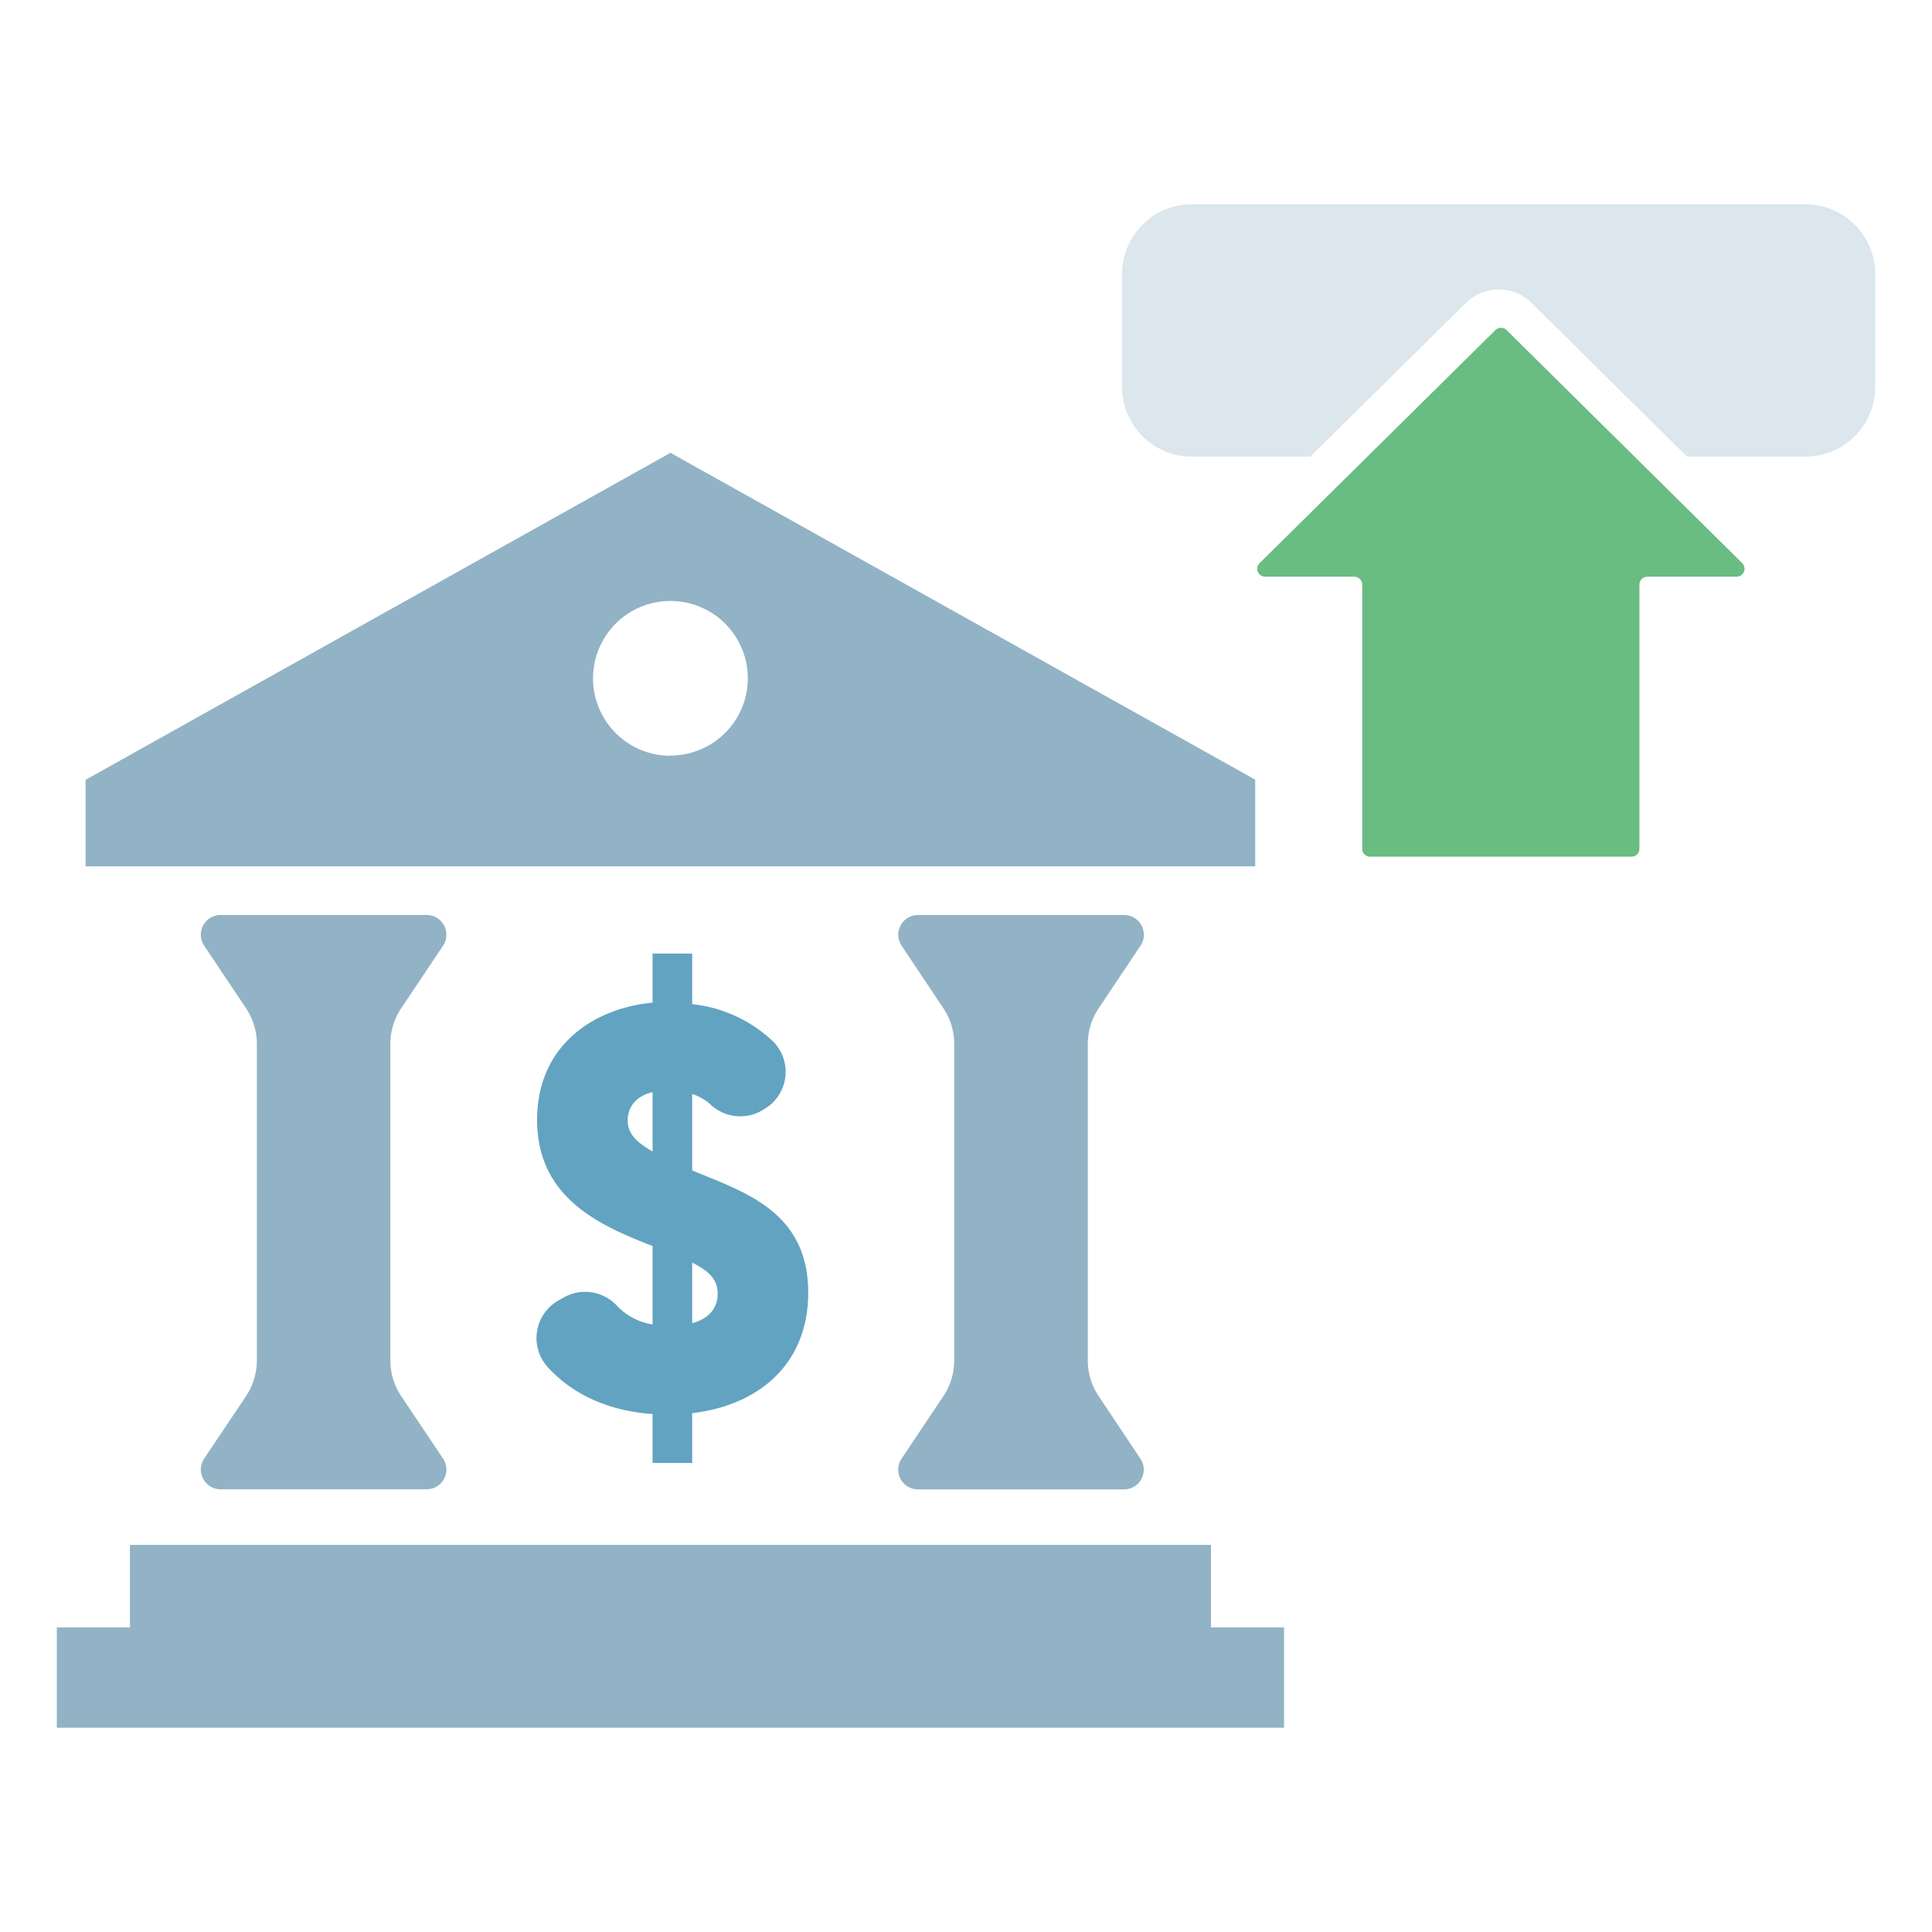
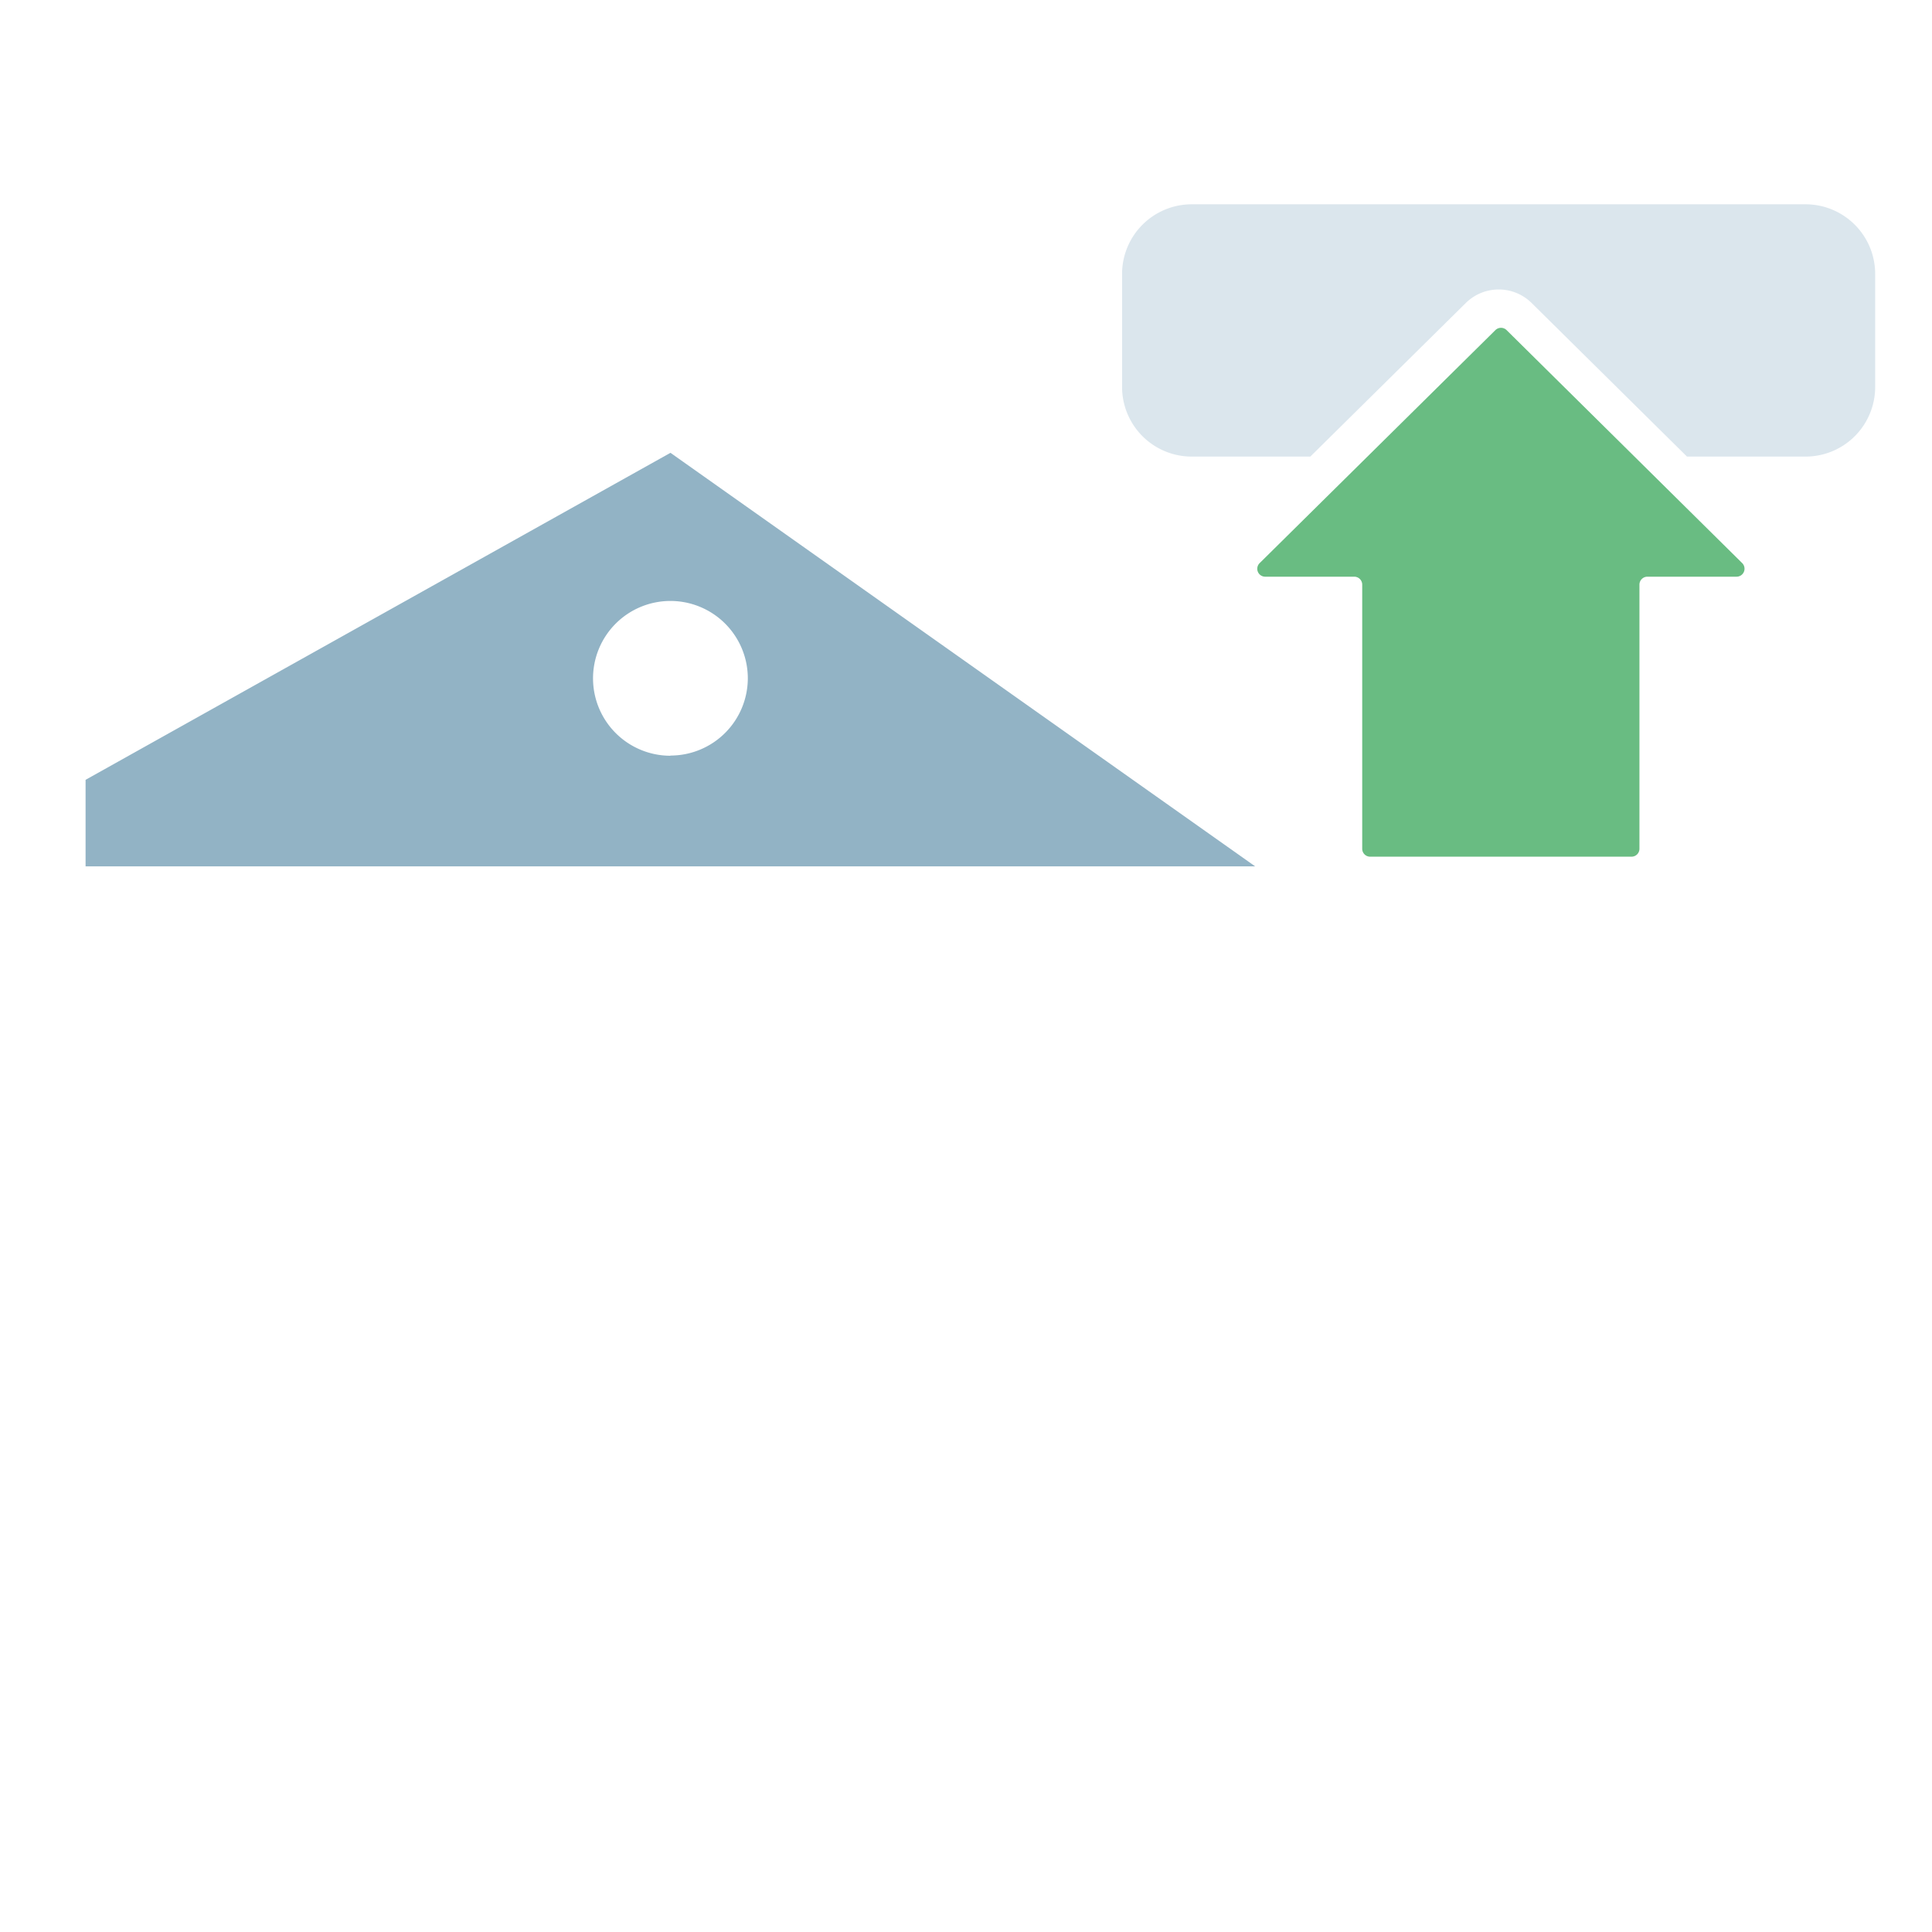
<svg xmlns="http://www.w3.org/2000/svg" id="_圖層_1" data-name=" 圖層 1" viewBox="0 0 512 512">
  <defs>
    <style>.cls-1{fill:#62a3c1;}.cls-2{fill:#92b3c5;}.cls-3{fill:#dbe6ed;}.cls-4{fill:#69bc82;}</style>
  </defs>
-   <path class="cls-1" d="M183.44,310.16V289.91a13.92,13.92,0,0,1,4.87,2.81,11.48,11.48,0,0,0,13.51,1.63l.72-.43a11.43,11.43,0,0,0,2.26-18,36.82,36.82,0,0,0-21.36-9.81V252.71h-10.5v13c-15.89,1.5-30.6,11.56-30.6,31.05,0,20.1,15.6,27.45,28.65,32.69.6.3,1.35.46,1.95.76V351a16.48,16.48,0,0,1-9.48-5,11.48,11.48,0,0,0-14.14-2.11l-1.42.81a11.43,11.43,0,0,0-2.84,17.49c6.6,7.35,16.21,11.73,27.88,12.55V387.7h10.5V374.5c17.85-2.1,30.75-13.19,30.75-31.94C214.19,320.66,196.5,315.71,183.44,310.16Zm-10.5-5c-5.25-3-6.59-5.39-6.59-8.24,0-3.61,2.24-6.46,6.59-7.5Zm10.5,45.45V334.61c4.5,2.24,6.75,4.5,6.75,8.25C190.19,346,188.53,349.3,183.44,350.66Z" />
-   <polygon class="cls-2" points="320.92 431.27 320.92 409.41 34.43 409.41 34.43 431.27 15.06 431.27 15.06 457.86 340.29 457.86 340.29 431.27 320.92 431.27" />
-   <path class="cls-2" d="M291.16,267.2l11.09-16.59a5.22,5.22,0,0,0-4.34-8.12H243.27a5.22,5.22,0,0,0-4.34,8.12L250,267.2a17,17,0,0,1,2.88,9.48v83.81A17,17,0,0,1,250,370l-11.09,16.58a5.22,5.22,0,0,0,4.34,8.12h54.64a5.22,5.22,0,0,0,4.34-8.12L291.16,370a17,17,0,0,1-2.88-9.48V276.68A17,17,0,0,1,291.16,267.2Z" />
-   <path class="cls-2" d="M106.33,267.2l11.09-16.59a5.22,5.22,0,0,0-4.34-8.12H58.44a5.22,5.22,0,0,0-4.34,8.12L65.2,267.2a17.07,17.07,0,0,1,2.87,9.48v83.81A17.12,17.12,0,0,1,65.2,370L54.1,386.55a5.22,5.22,0,0,0,4.34,8.12h54.64a5.22,5.22,0,0,0,4.34-8.12L106.33,370a17,17,0,0,1-2.88-9.48V276.68A17,17,0,0,1,106.33,267.2Z" />
-   <path class="cls-2" d="M177.68,120l-155,86.66v22.94H332.64V206.61Zm0,80.28a20.51,20.51,0,1,1,20.5-20.51A20.51,20.51,0,0,1,177.68,200.23Z" />
+   <path class="cls-2" d="M177.68,120l-155,86.66v22.94H332.64Zm0,80.28a20.51,20.51,0,1,1,20.5-20.51A20.51,20.51,0,0,1,177.68,200.23Z" />
  <path class="cls-3" d="M315.83,121h31.42l41.24-40.74a12.41,12.41,0,0,1,17.37,0L447.07,121h31.41a18.45,18.45,0,0,0,18.46-18.46V72.61a18.46,18.46,0,0,0-18.46-18.47H315.83a18.47,18.47,0,0,0-18.47,18.47v29.88A18.46,18.46,0,0,0,315.83,121Z" />
  <path class="cls-4" d="M461.7,149.23,399.28,87.5a2.11,2.11,0,0,0-3,0l-62.46,61.73a2.1,2.1,0,0,0,1.47,3.6h23.6a2.11,2.11,0,0,1,2.11,2.1v70a2.1,2.1,0,0,0,2.1,2.1h69.27a2.1,2.1,0,0,0,2.1-2.1v-70a2.11,2.11,0,0,1,2.11-2.1h23.6A2.11,2.11,0,0,0,461.7,149.23Z" />
</svg>